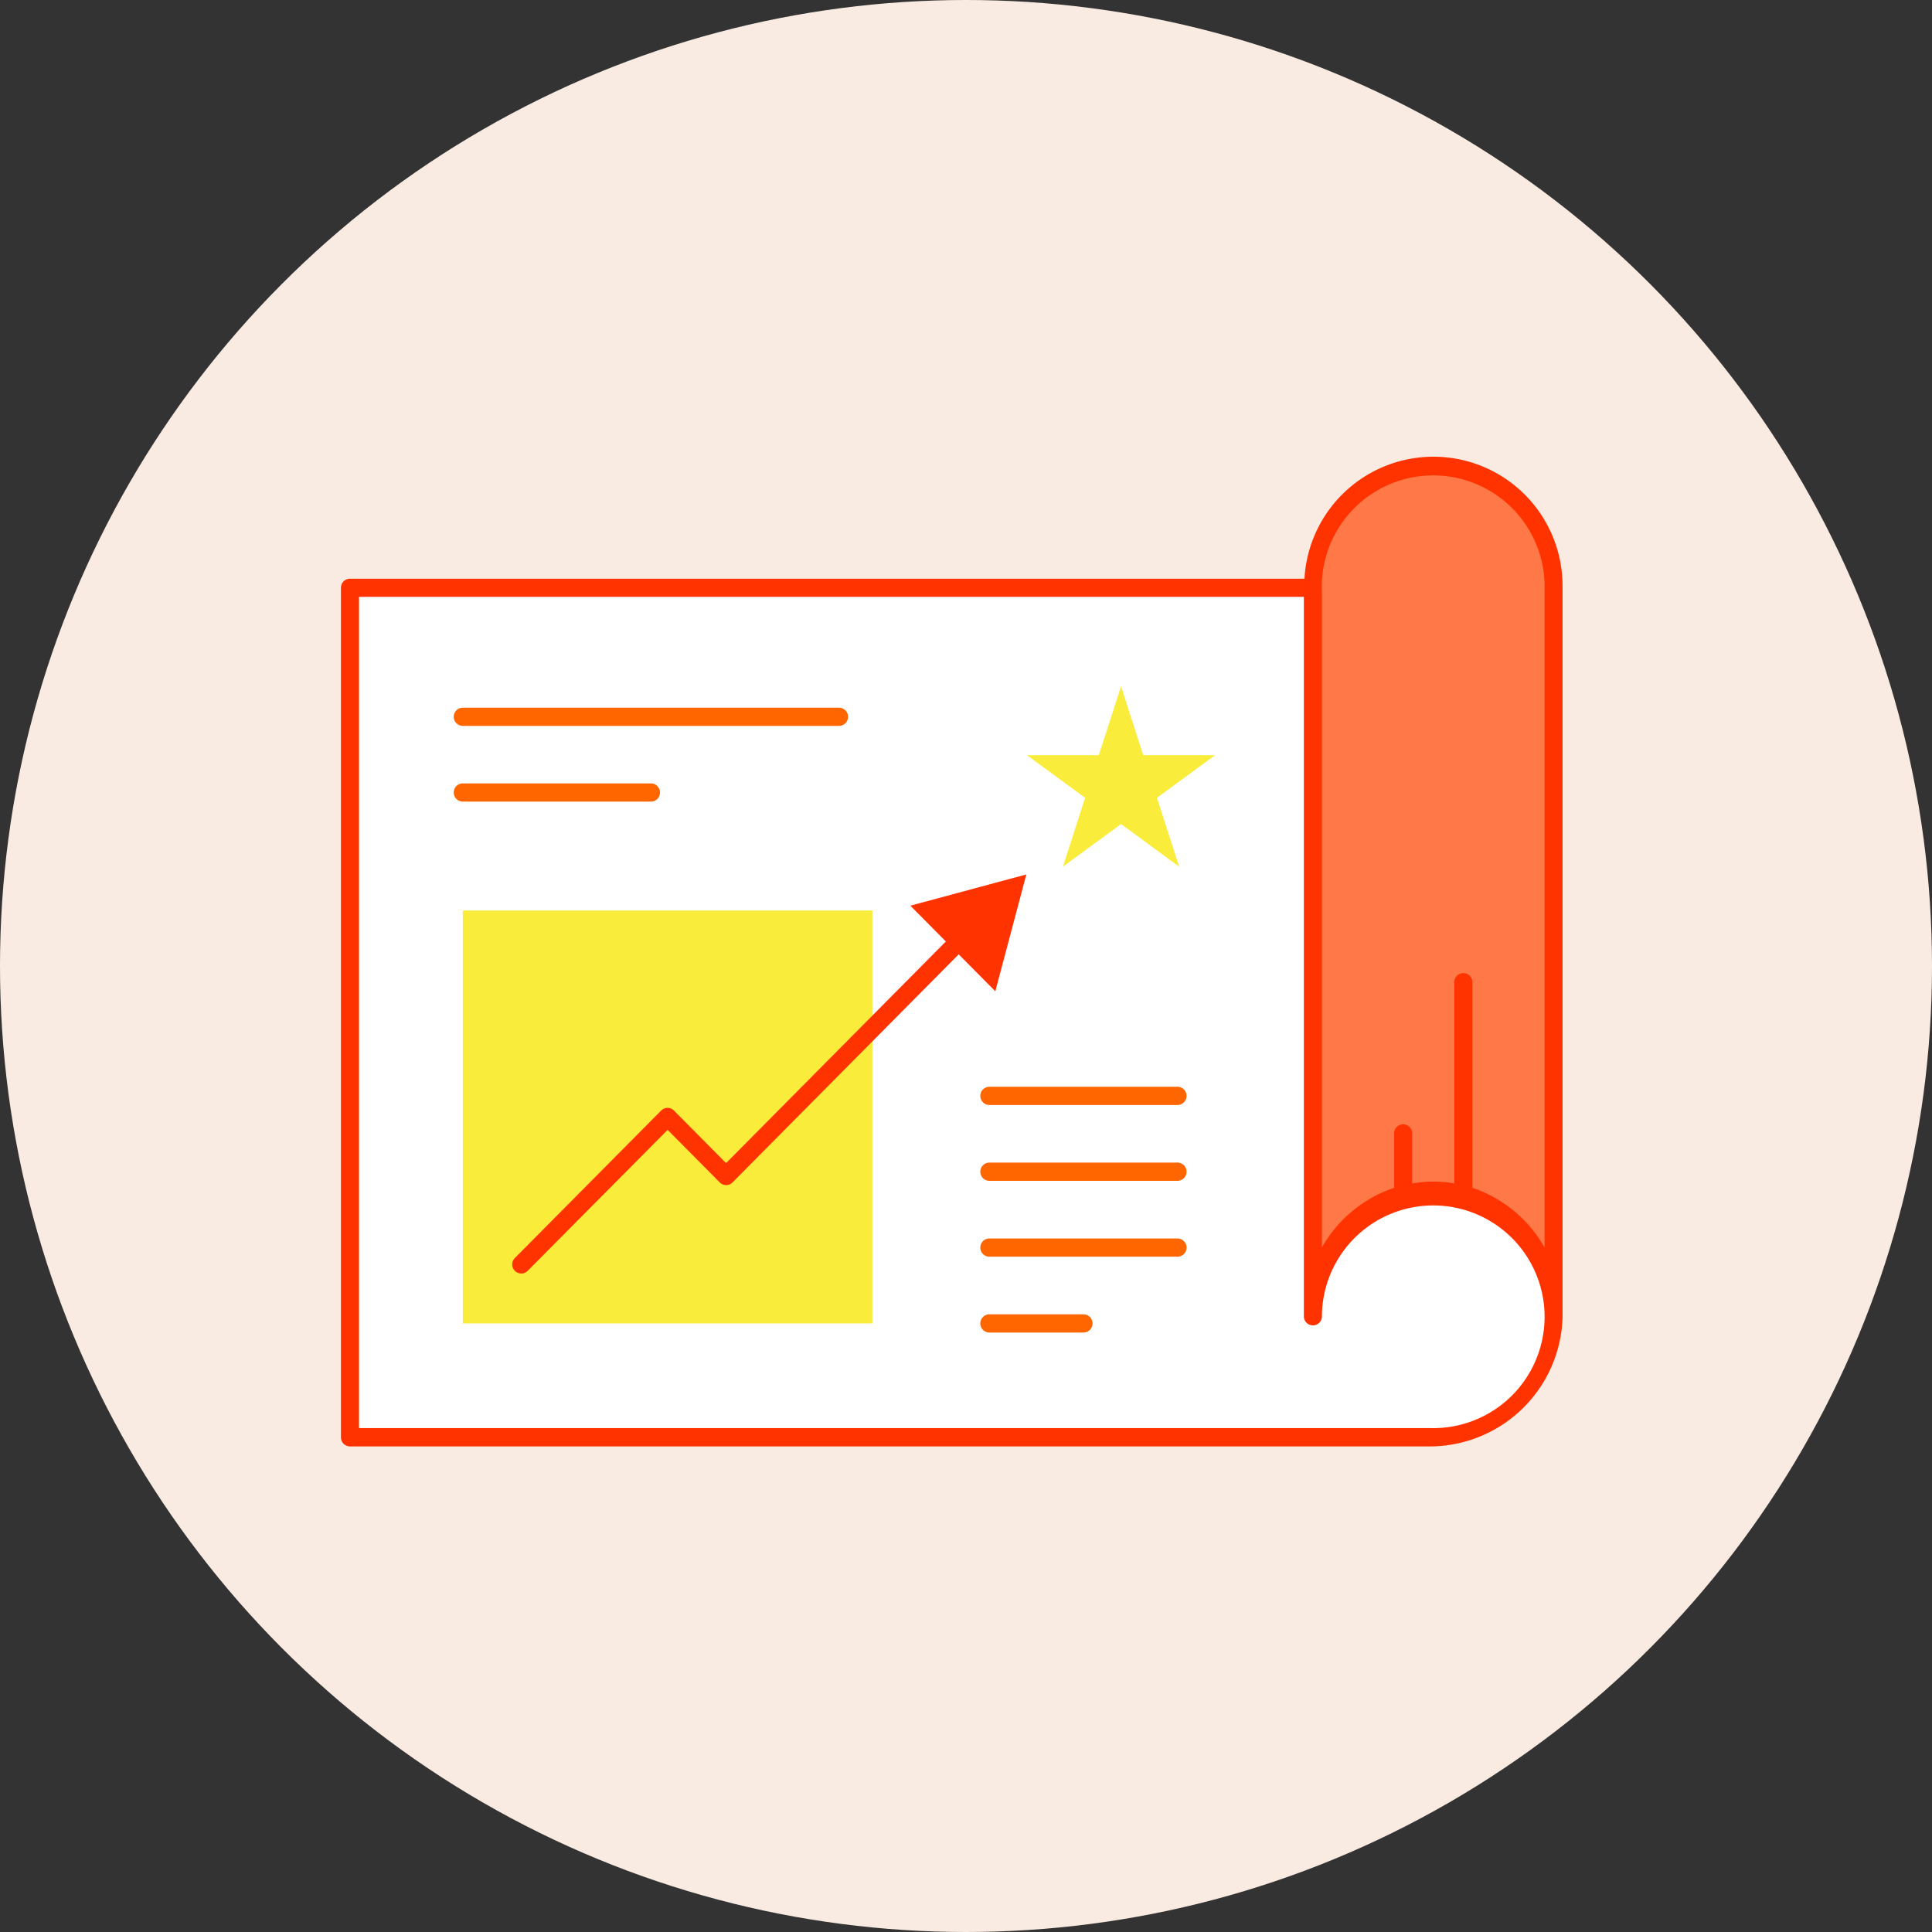
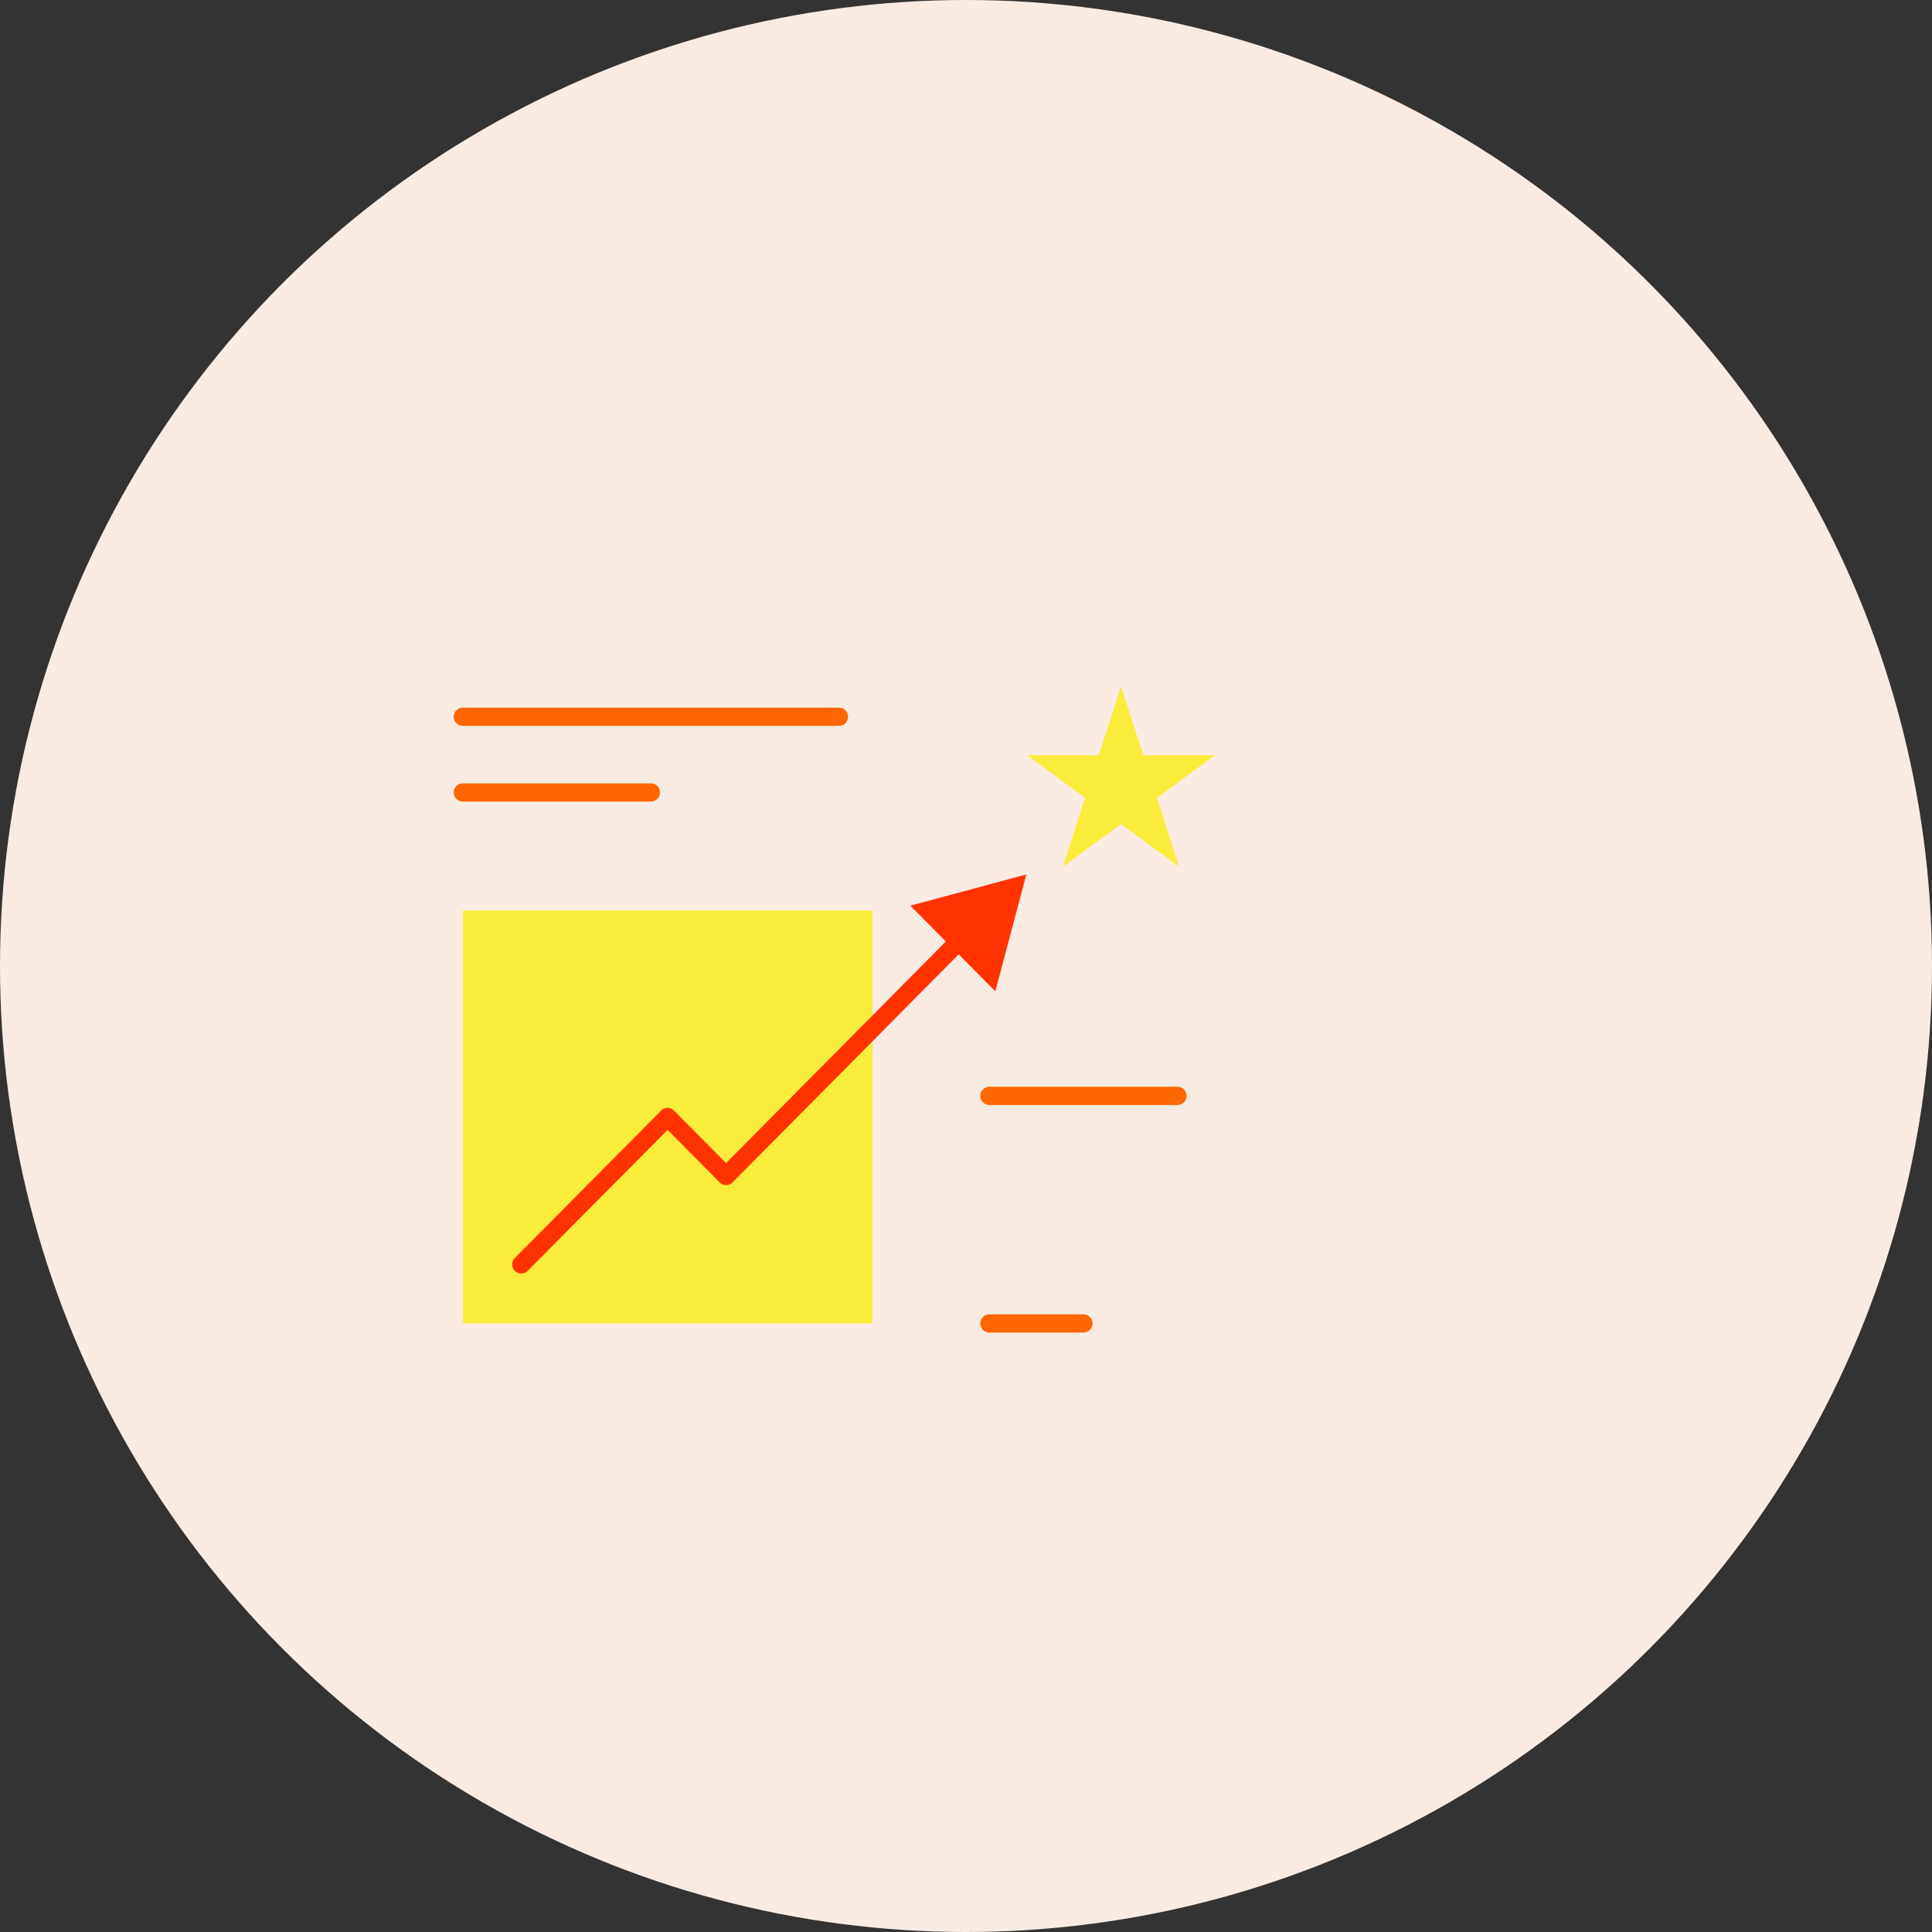
<svg xmlns="http://www.w3.org/2000/svg" width="68" height="68" viewBox="0 0 68 68">
  <rect x="0" y="0" width="68" height="68" fill="#333333" stroke="none" />
  <defs>
    <clipPath id="clip-path">
      <rect id="長方形_94" data-name="長方形 94" width="43" height="35" transform="translate(253 409.905)" />
    </clipPath>
  </defs>
  <g id="merit_icon6" transform="translate(-4232 -2033)">
    <circle id="楕円形_2" data-name="楕円形 2" cx="34" cy="34" r="34" transform="translate(4232 2033)" fill="#f9ebe1" />
    <g id="reason_icon6" transform="translate(3991 1639.095)" clip-path="url(#clip-path)">
-       <path id="パス_766" data-name="パス 766" d="M46.713,51.174H8.69v-29.9H51.054V46.8A4.359,4.359,0,0,1,46.713,51.174Z" transform="translate(244.628 393.315)" fill="#fff" />
-       <path id="パス_767" data-name="パス 767" d="M66.818,44.916V19.423a4.24,4.24,0,1,0-8.473,0V44.916h0a4.24,4.24,0,1,1,8.473,0Z" transform="translate(228.865 395.302)" fill="#ff7948" />
      <path id="パス_768" data-name="パス 768" d="M14.509,37.92H28.924V52.453H14.509Z" transform="translate(242.781 388.032)" fill="#faec3b" />
      <path id="パス_769" data-name="パス 769" d="M27.6,28.1H14.361a.32.32,0,0,1,0-.641H27.6a.32.32,0,0,1,0,.641Z" transform="translate(242.929 391.354)" fill="#f60" />
      <path id="パス_770" data-name="パス 770" d="M20.98,32.007H14.361a.32.32,0,0,1,0-.641H20.98a.32.32,0,0,1,0,.641Z" transform="translate(242.929 390.112)" fill="#f60" />
      <path id="パス_771" data-name="パス 771" d="M48.135,47.651H41.516a.32.32,0,0,1,0-.641h6.619a.32.32,0,0,1,0,.641Z" transform="translate(234.308 385.146)" fill="#f60" />
-       <path id="パス_772" data-name="パス 772" d="M48.135,51.562H41.516a.32.32,0,0,1,0-.641h6.619a.32.32,0,0,1,0,.641Z" transform="translate(234.308 383.904)" fill="#f60" />
-       <path id="パス_773" data-name="パス 773" d="M48.135,55.474H41.516a.32.32,0,0,1,0-.641h6.619a.32.32,0,0,1,0,.641Z" transform="translate(234.308 382.662)" fill="#f60" />
      <path id="パス_774" data-name="パス 774" d="M44.826,59.385h-3.31a.32.32,0,0,1,0-.641h3.31a.32.32,0,0,1,0,.641Z" transform="translate(234.308 381.421)" fill="#f60" />
      <path id="パス_775" data-name="パス 775" d="M46.913,26.36l.781,2.424h2.528l-2.045,1.5.781,2.424-2.045-1.5-2.046,1.5.781-2.424-2.046-1.5h2.528Z" transform="translate(233.544 391.701)" fill="#faec3b" />
      <path id="パス_776" data-name="パス 776" d="M34.061,40.172l-.84-.847-.449-.453L24.811,46.9a.316.316,0,0,1-.449,0l-1.835-1.85L17.6,50.012a.316.316,0,0,1-.449,0,.322.322,0,0,1,0-.453L22.3,44.369a.316.316,0,0,1,.449,0l1.835,1.85,7.736-7.8-.449-.453-.8-.807,4.082-1.1Z" transform="translate(241.971 388.623)" fill="#f30" />
-       <path id="パス_777" data-name="パス 777" d="M51.22,19.1a4.545,4.545,0,0,0-9.083-.277H8.542a.319.319,0,0,0-.318.32v29.9a.319.319,0,0,0,.318.32H46.565A4.681,4.681,0,0,0,51.221,44.8a.306.306,0,0,0,0-.035V19.14A.307.307,0,0,0,51.22,19.1ZM46.565,48.718H8.86V19.461H42.116V44.767a.318.318,0,1,0,.635,0,3.919,3.919,0,1,1,3.814,3.951Zm4.023-29.257v22.9a4.609,4.609,0,0,0-2.542-2.1V33.022a.318.318,0,1,0-.636,0v7.086a4.259,4.259,0,0,0-1.483,0V38.361a.318.318,0,1,0-.635,0v1.9a4.609,4.609,0,0,0-2.542,2.1V19.274a3.922,3.922,0,1,1,7.837,0Z" transform="translate(244.776 395.451)" fill="#f30" />
    </g>
  </g>
</svg>